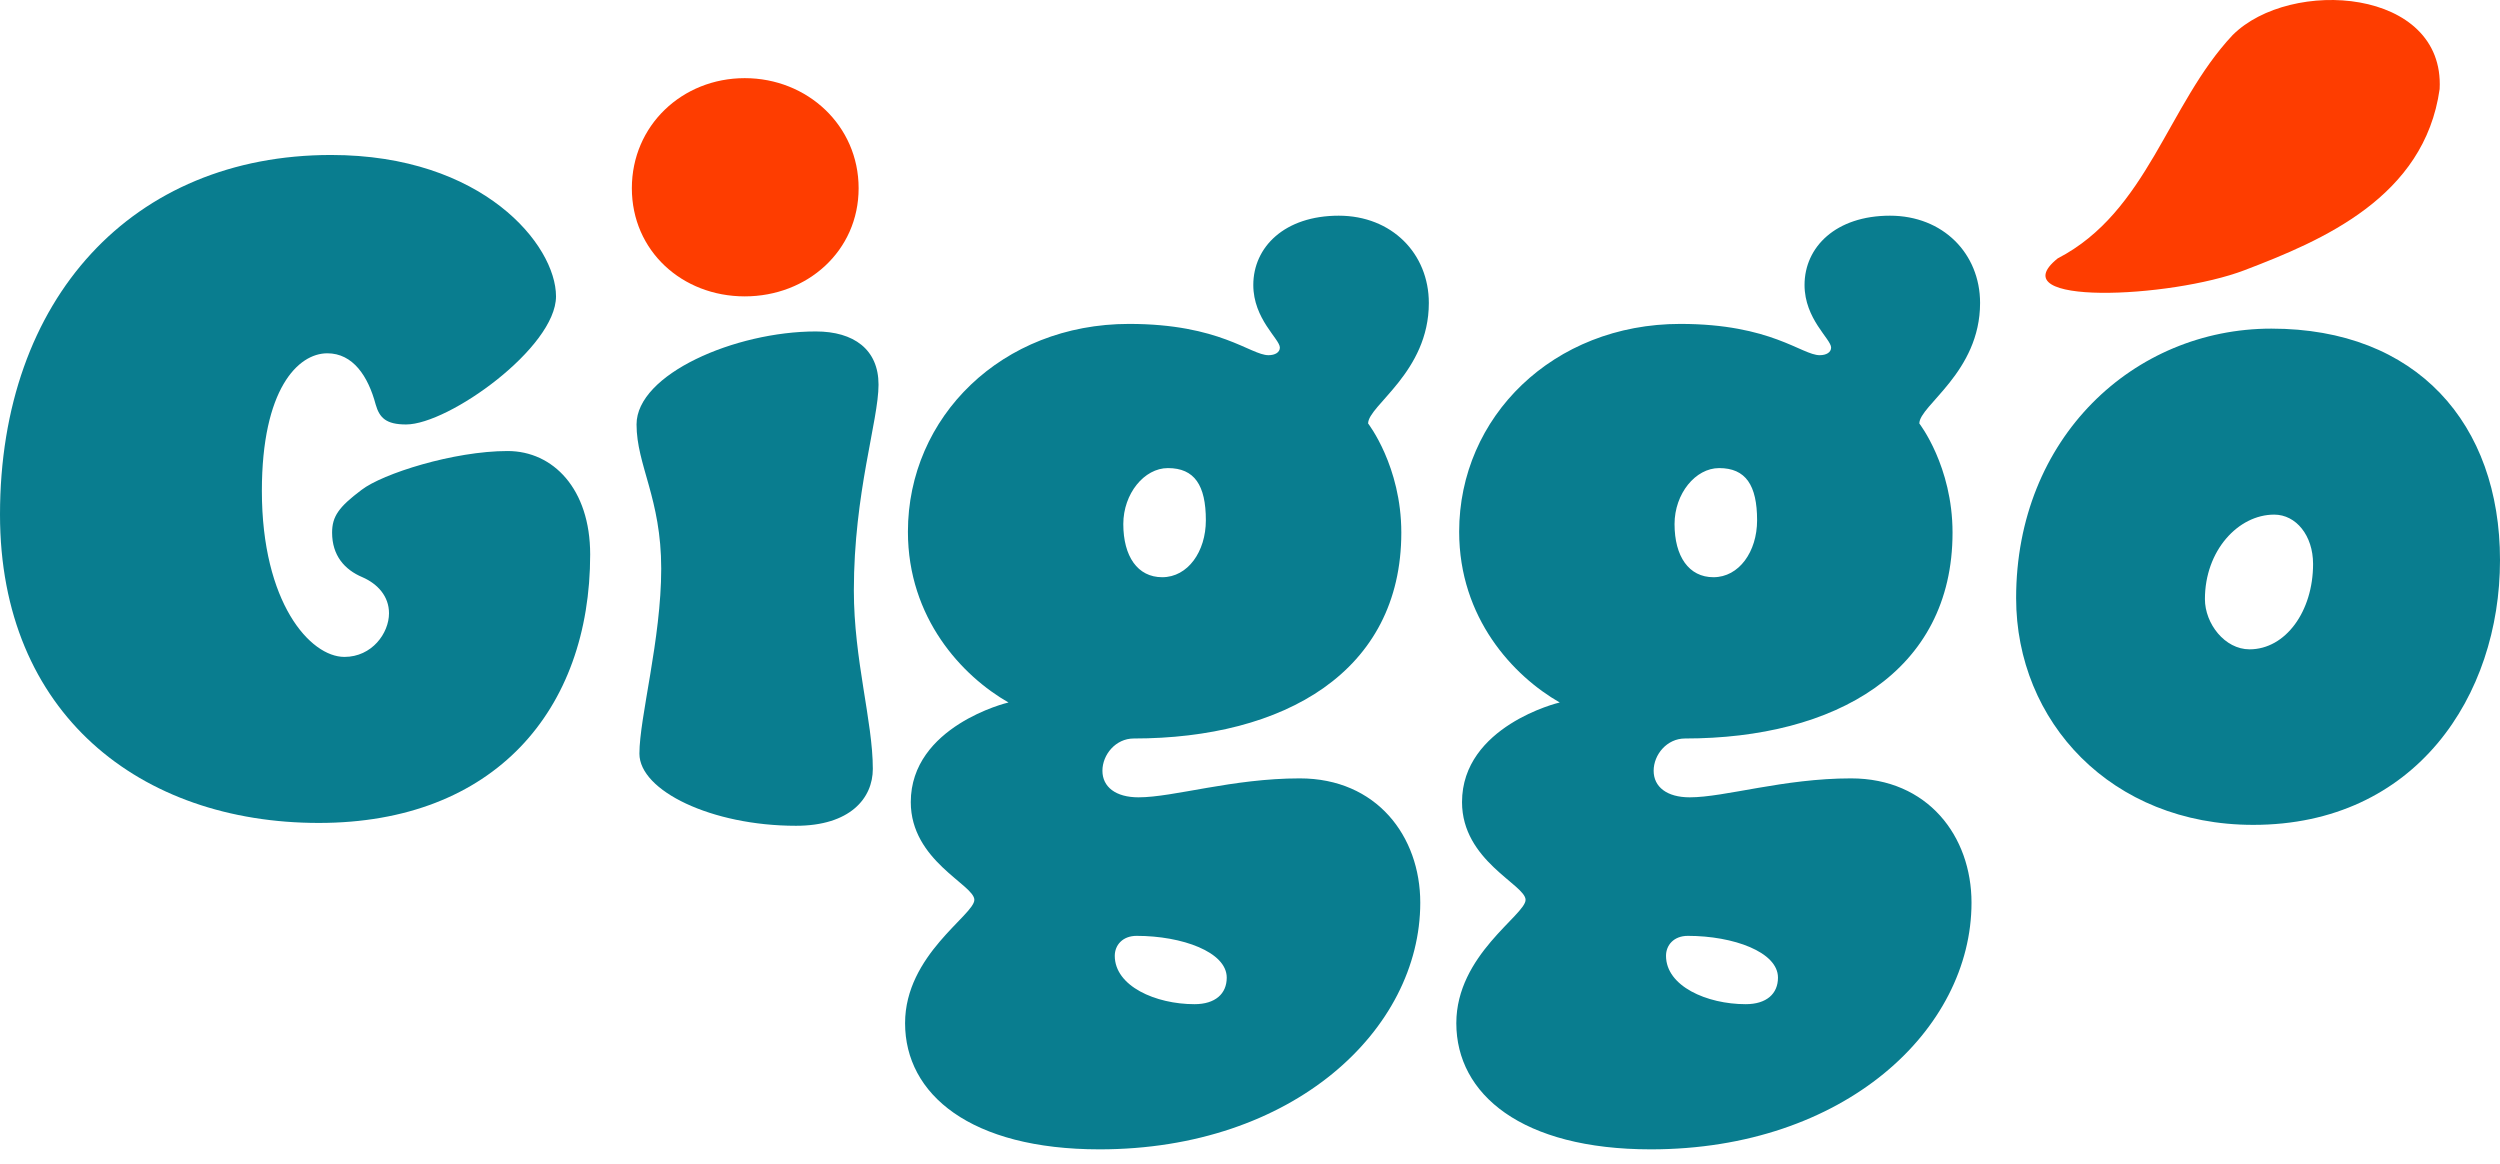
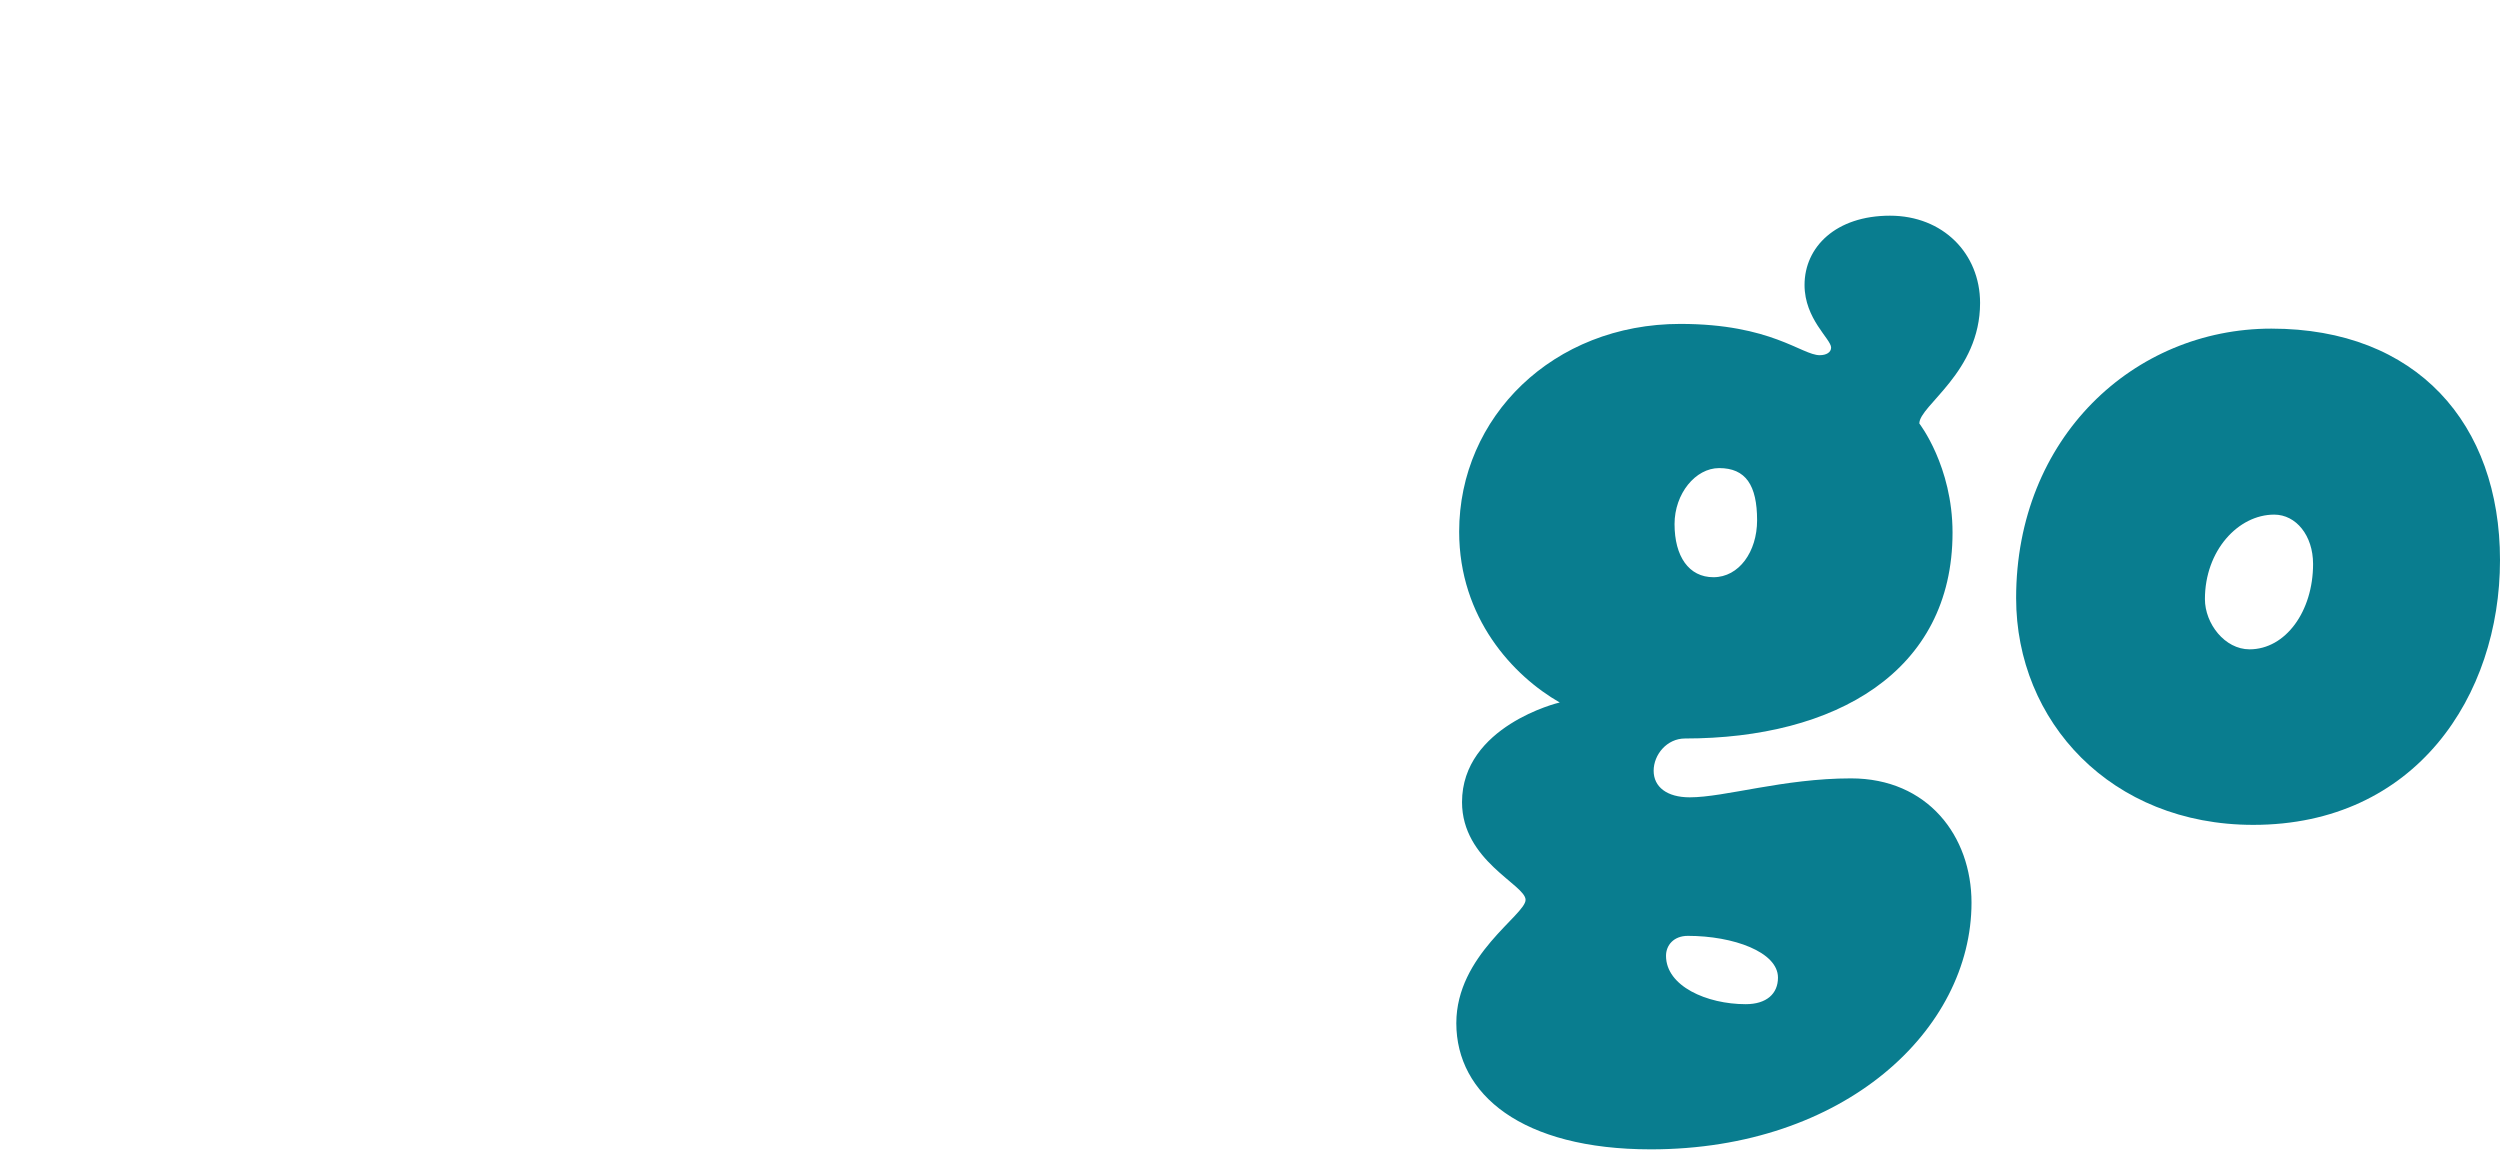
<svg xmlns="http://www.w3.org/2000/svg" width="131" height="61" viewBox="0 0 131 61" fill="none">
  <g clip-path="url(#clip0_401_5788)">
-     <path d="M21.277 22.242C20.233 22.242 19.885 21.894 19.686 21.198C19.288 19.706 18.493 18.513 17.151 18.513C15.61 18.513 13.722 20.402 13.722 25.722C13.722 31.589 16.257 34.422 18.047 34.422C19.49 34.422 20.384 33.179 20.384 32.135C20.384 31.241 19.787 30.594 18.992 30.246C18.047 29.849 17.402 29.102 17.402 27.909C17.402 27.063 17.75 26.567 18.944 25.671C20.038 24.825 23.767 23.634 26.6 23.634C28.985 23.634 30.925 25.622 30.925 29.052C30.925 37.206 25.904 43.122 16.706 43.122C7.359 43.122 0 37.404 0 26.964C0 15.628 6.96 8.121 17.351 8.121C25.307 8.121 29.135 12.844 29.135 15.528C29.135 18.213 23.514 22.242 21.277 22.242Z" fill="#097D8F" />
-     <path d="M39.025 4.095C42.307 4.095 44.992 6.581 44.992 9.863C44.992 13.145 42.307 15.53 39.025 15.53C35.744 15.53 33.109 13.145 33.109 9.863C33.109 6.58 35.744 4.095 39.025 4.095Z" fill="#FE3D00" />
-     <path d="M46.035 20.154C46.035 22.043 44.742 25.821 44.742 30.942C44.742 34.571 45.736 37.803 45.736 40.289C45.736 41.831 44.542 43.271 41.709 43.271C37.285 43.271 33.505 41.432 33.505 39.492C33.505 37.602 34.648 33.477 34.648 29.797C34.648 26.118 33.355 24.378 33.355 22.24C33.355 19.605 38.527 17.368 42.752 17.368C44.742 17.369 46.035 18.314 46.035 20.154L46.035 20.154Z" fill="#097D8F" />
-     <path d="M66.469 18.612C66.817 18.612 67.065 18.462 67.065 18.213C67.065 17.766 65.673 16.722 65.673 14.932C65.673 12.943 67.314 11.302 70.149 11.302C72.933 11.302 74.871 13.291 74.871 15.877C74.871 19.506 71.689 21.246 71.689 22.191C71.689 22.191 73.429 24.429 73.429 27.909C73.429 35.217 67.264 38.697 59.407 38.697C58.463 38.697 57.767 39.542 57.767 40.388C57.767 41.234 58.463 41.78 59.656 41.78C61.495 41.78 64.579 40.787 68.108 40.787C72.134 40.787 74.422 43.819 74.422 47.3C74.422 53.962 67.76 60.226 57.617 60.226C50.855 60.226 47.426 57.343 47.426 53.614C47.426 50.035 51.056 47.947 51.056 47.152C51.056 46.357 47.725 45.112 47.725 42.031C47.725 38.053 52.795 36.811 52.846 36.811C50.41 35.419 47.575 32.386 47.575 27.862C47.575 21.847 52.498 16.973 59.16 16.973C63.933 16.971 65.524 18.612 66.469 18.612V18.612ZM58.414 50.084C58.414 51.674 60.553 52.619 62.59 52.619C63.684 52.619 64.281 52.072 64.281 51.227C64.281 49.885 61.944 49.039 59.559 49.039C58.812 49.039 58.414 49.537 58.414 50.084L58.414 50.084ZM60.901 30.246C62.242 30.246 63.187 28.904 63.187 27.263C63.187 25.424 62.59 24.528 61.198 24.528C59.956 24.528 58.861 25.869 58.861 27.462C58.863 29.153 59.608 30.246 60.901 30.246Z" fill="#097D8F" />
    <path d="M95.353 18.612C95.701 18.612 95.95 18.462 95.95 18.213C95.95 17.766 94.558 16.722 94.558 14.932C94.558 12.943 96.199 11.302 99.034 11.302C101.818 11.302 103.756 13.291 103.756 15.877C103.756 19.506 100.573 21.246 100.573 22.191C100.573 22.191 102.313 24.429 102.313 27.909C102.313 35.217 96.148 38.697 88.292 38.697C87.347 38.697 86.651 39.542 86.651 40.388C86.651 41.234 87.347 41.78 88.541 41.78C90.38 41.78 93.464 40.787 96.992 40.787C101.019 40.787 103.307 43.819 103.307 47.3C103.307 53.962 96.644 60.226 86.502 60.226C79.74 60.226 76.311 57.343 76.311 53.614C76.311 50.035 79.94 47.947 79.94 47.152C79.94 46.357 76.61 45.112 76.61 42.031C76.61 38.053 81.68 36.811 81.731 36.811C79.295 35.419 76.46 32.386 76.46 27.862C76.46 21.847 81.383 16.973 88.045 16.973C92.816 16.971 94.409 18.612 95.353 18.612V18.612ZM87.299 50.084C87.299 51.674 89.437 52.619 91.475 52.619C92.569 52.619 93.166 52.072 93.166 51.227C93.166 49.885 90.829 49.039 88.444 49.039C87.695 49.039 87.299 49.537 87.299 50.084L87.299 50.084ZM89.785 30.246C91.127 30.246 92.072 28.904 92.072 27.263C92.072 25.424 91.475 24.528 90.083 24.528C88.841 24.528 87.746 25.869 87.746 27.462C87.746 29.153 88.493 30.246 89.785 30.246Z" fill="#097D8F" />
    <path d="M119.018 17.22C111.809 17.22 105.645 22.938 105.645 31.34C105.645 37.803 110.616 43.223 118.073 43.223C126.575 43.223 131 36.461 131 29.351C131 22.191 126.626 17.22 119.018 17.22ZM117.875 34.025C116.582 34.025 115.538 32.684 115.538 31.391C115.538 28.856 117.278 26.966 119.168 26.966C120.311 26.966 121.205 28.06 121.205 29.552C121.205 32.036 119.765 34.025 117.875 34.025Z" fill="#097D8F" />
-     <path d="M117.605 14.161C121.685 12.605 127.039 10.338 127.837 4.667C128.114 -0.633 120.015 -1.189 116.987 1.841C113.577 5.47 112.543 11.098 107.823 13.54C104.711 16.043 113.726 15.639 117.605 14.161Z" fill="#FE3D00" />
  </g>
  <defs>
    <clipPath id="clip0_401_5788">
      <rect width="131" height="60.226" fill="white" />
    </clipPath>
  </defs>
</svg>